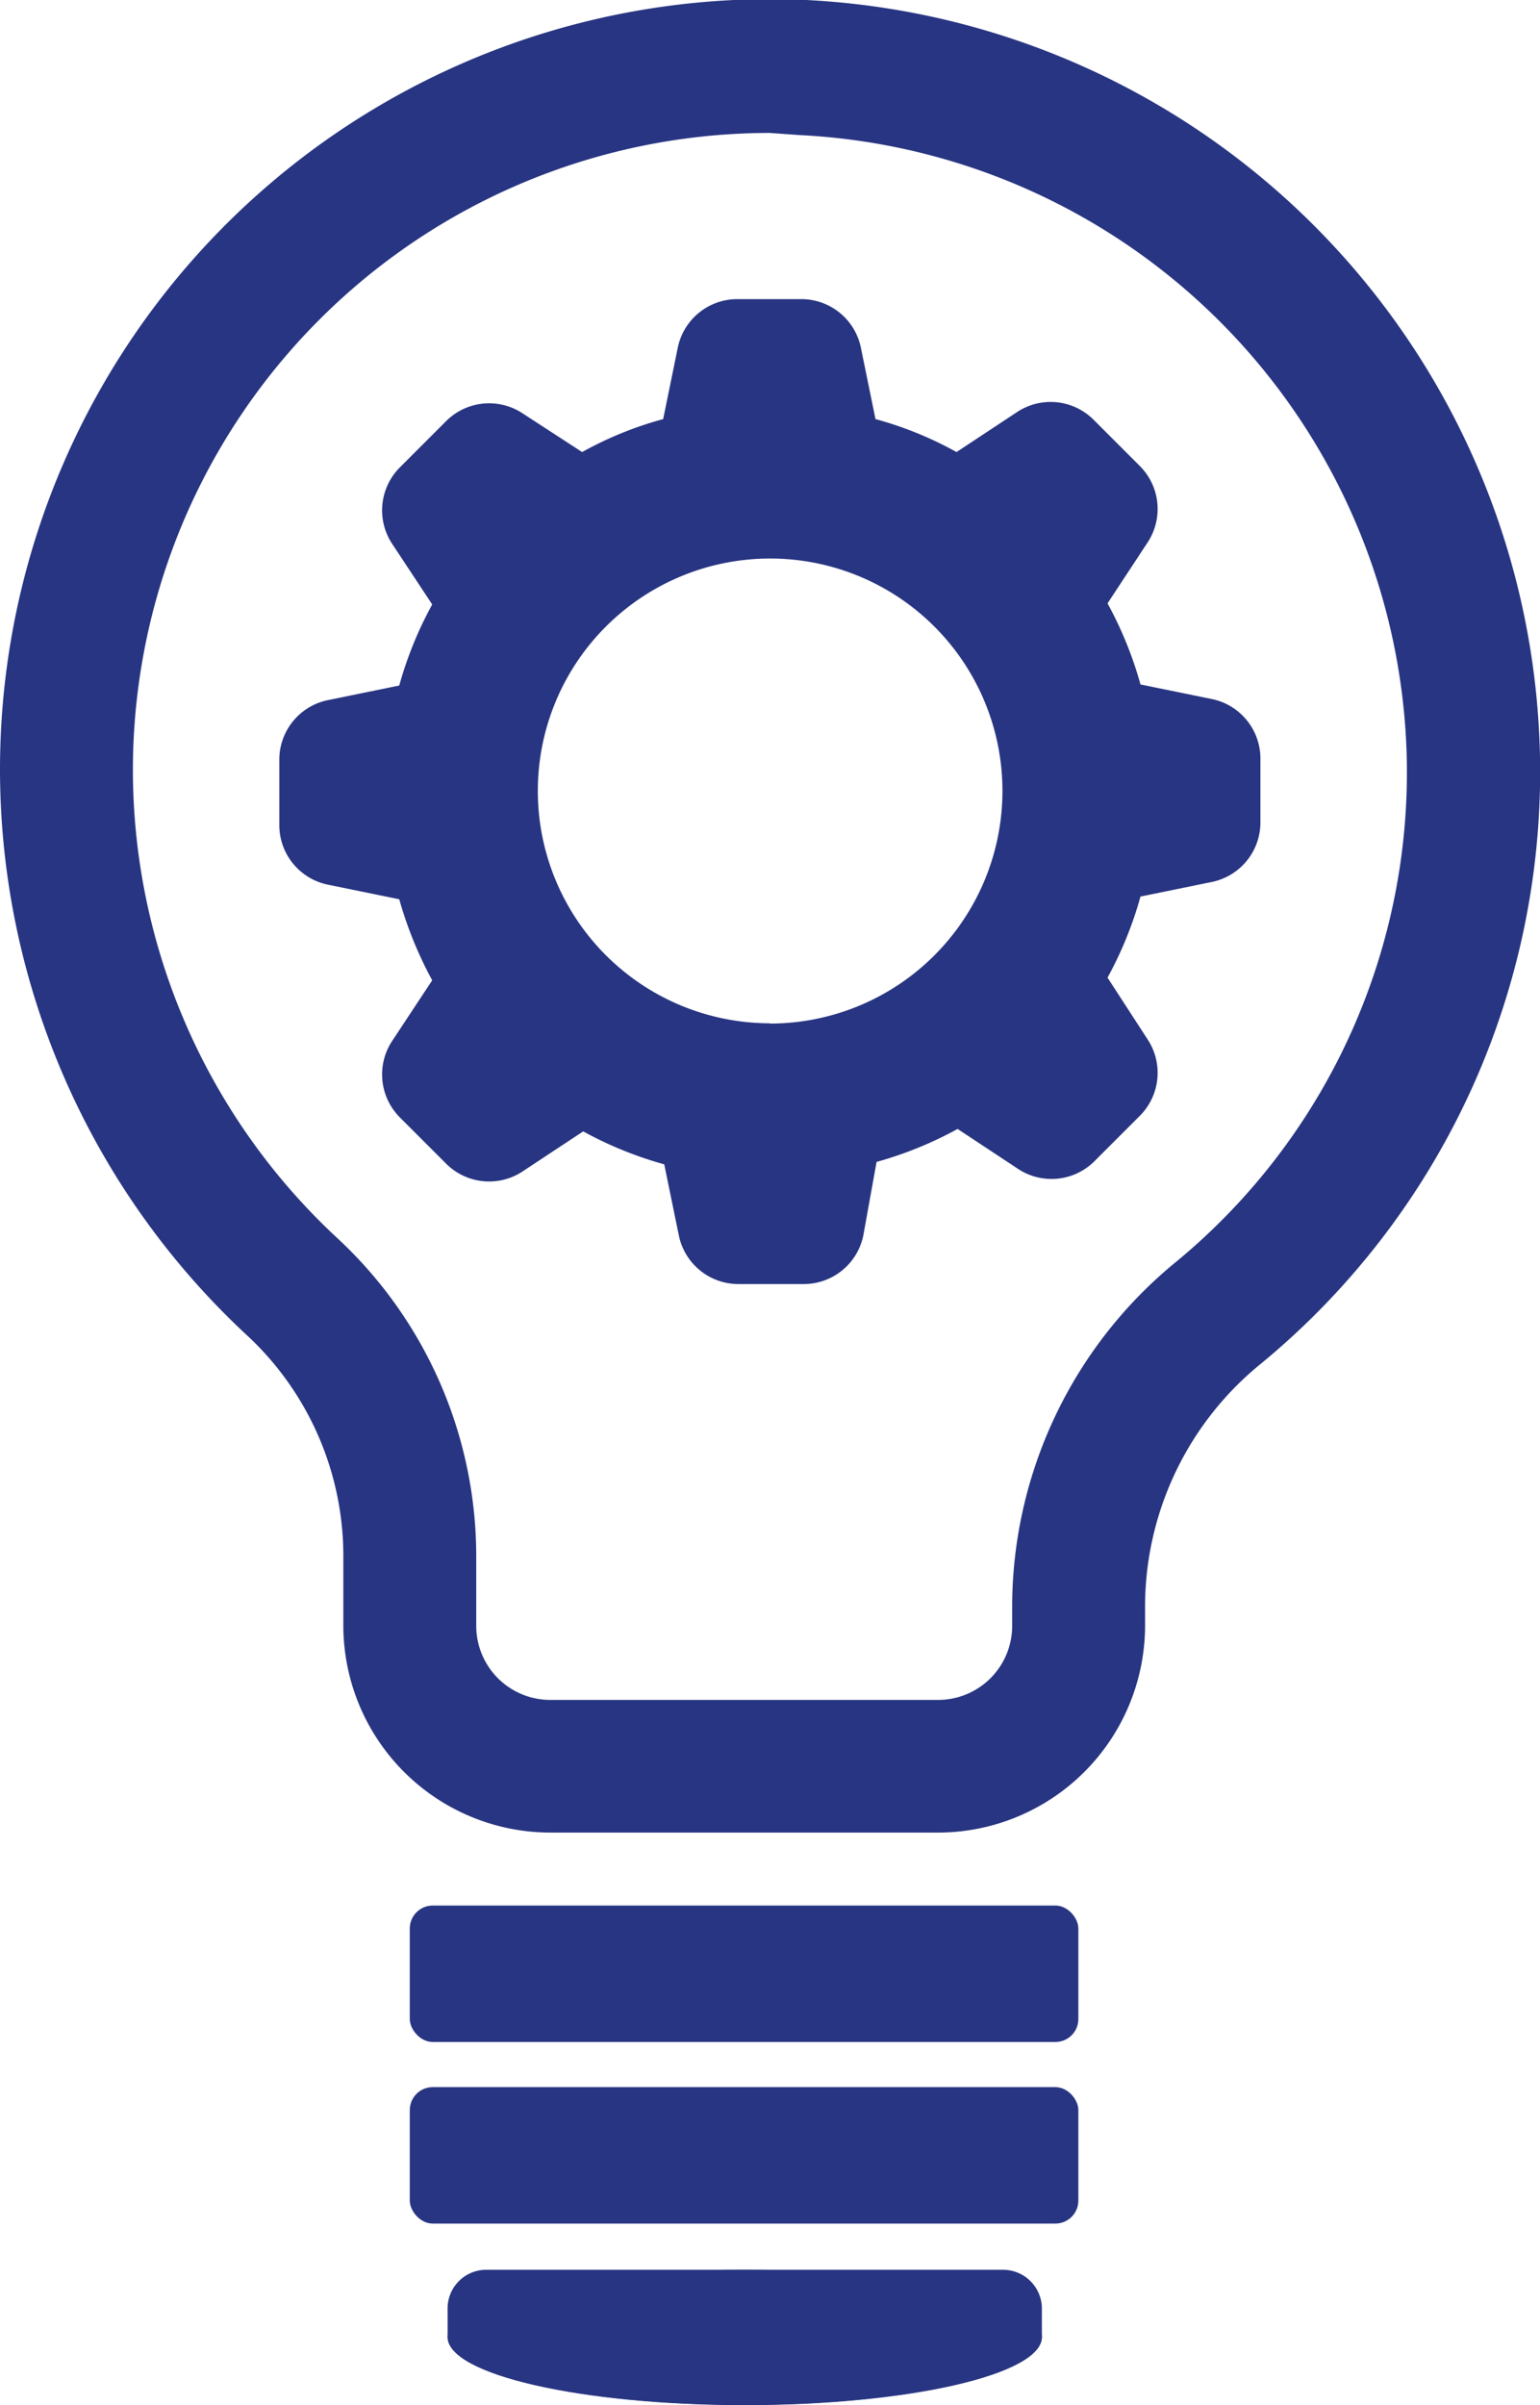
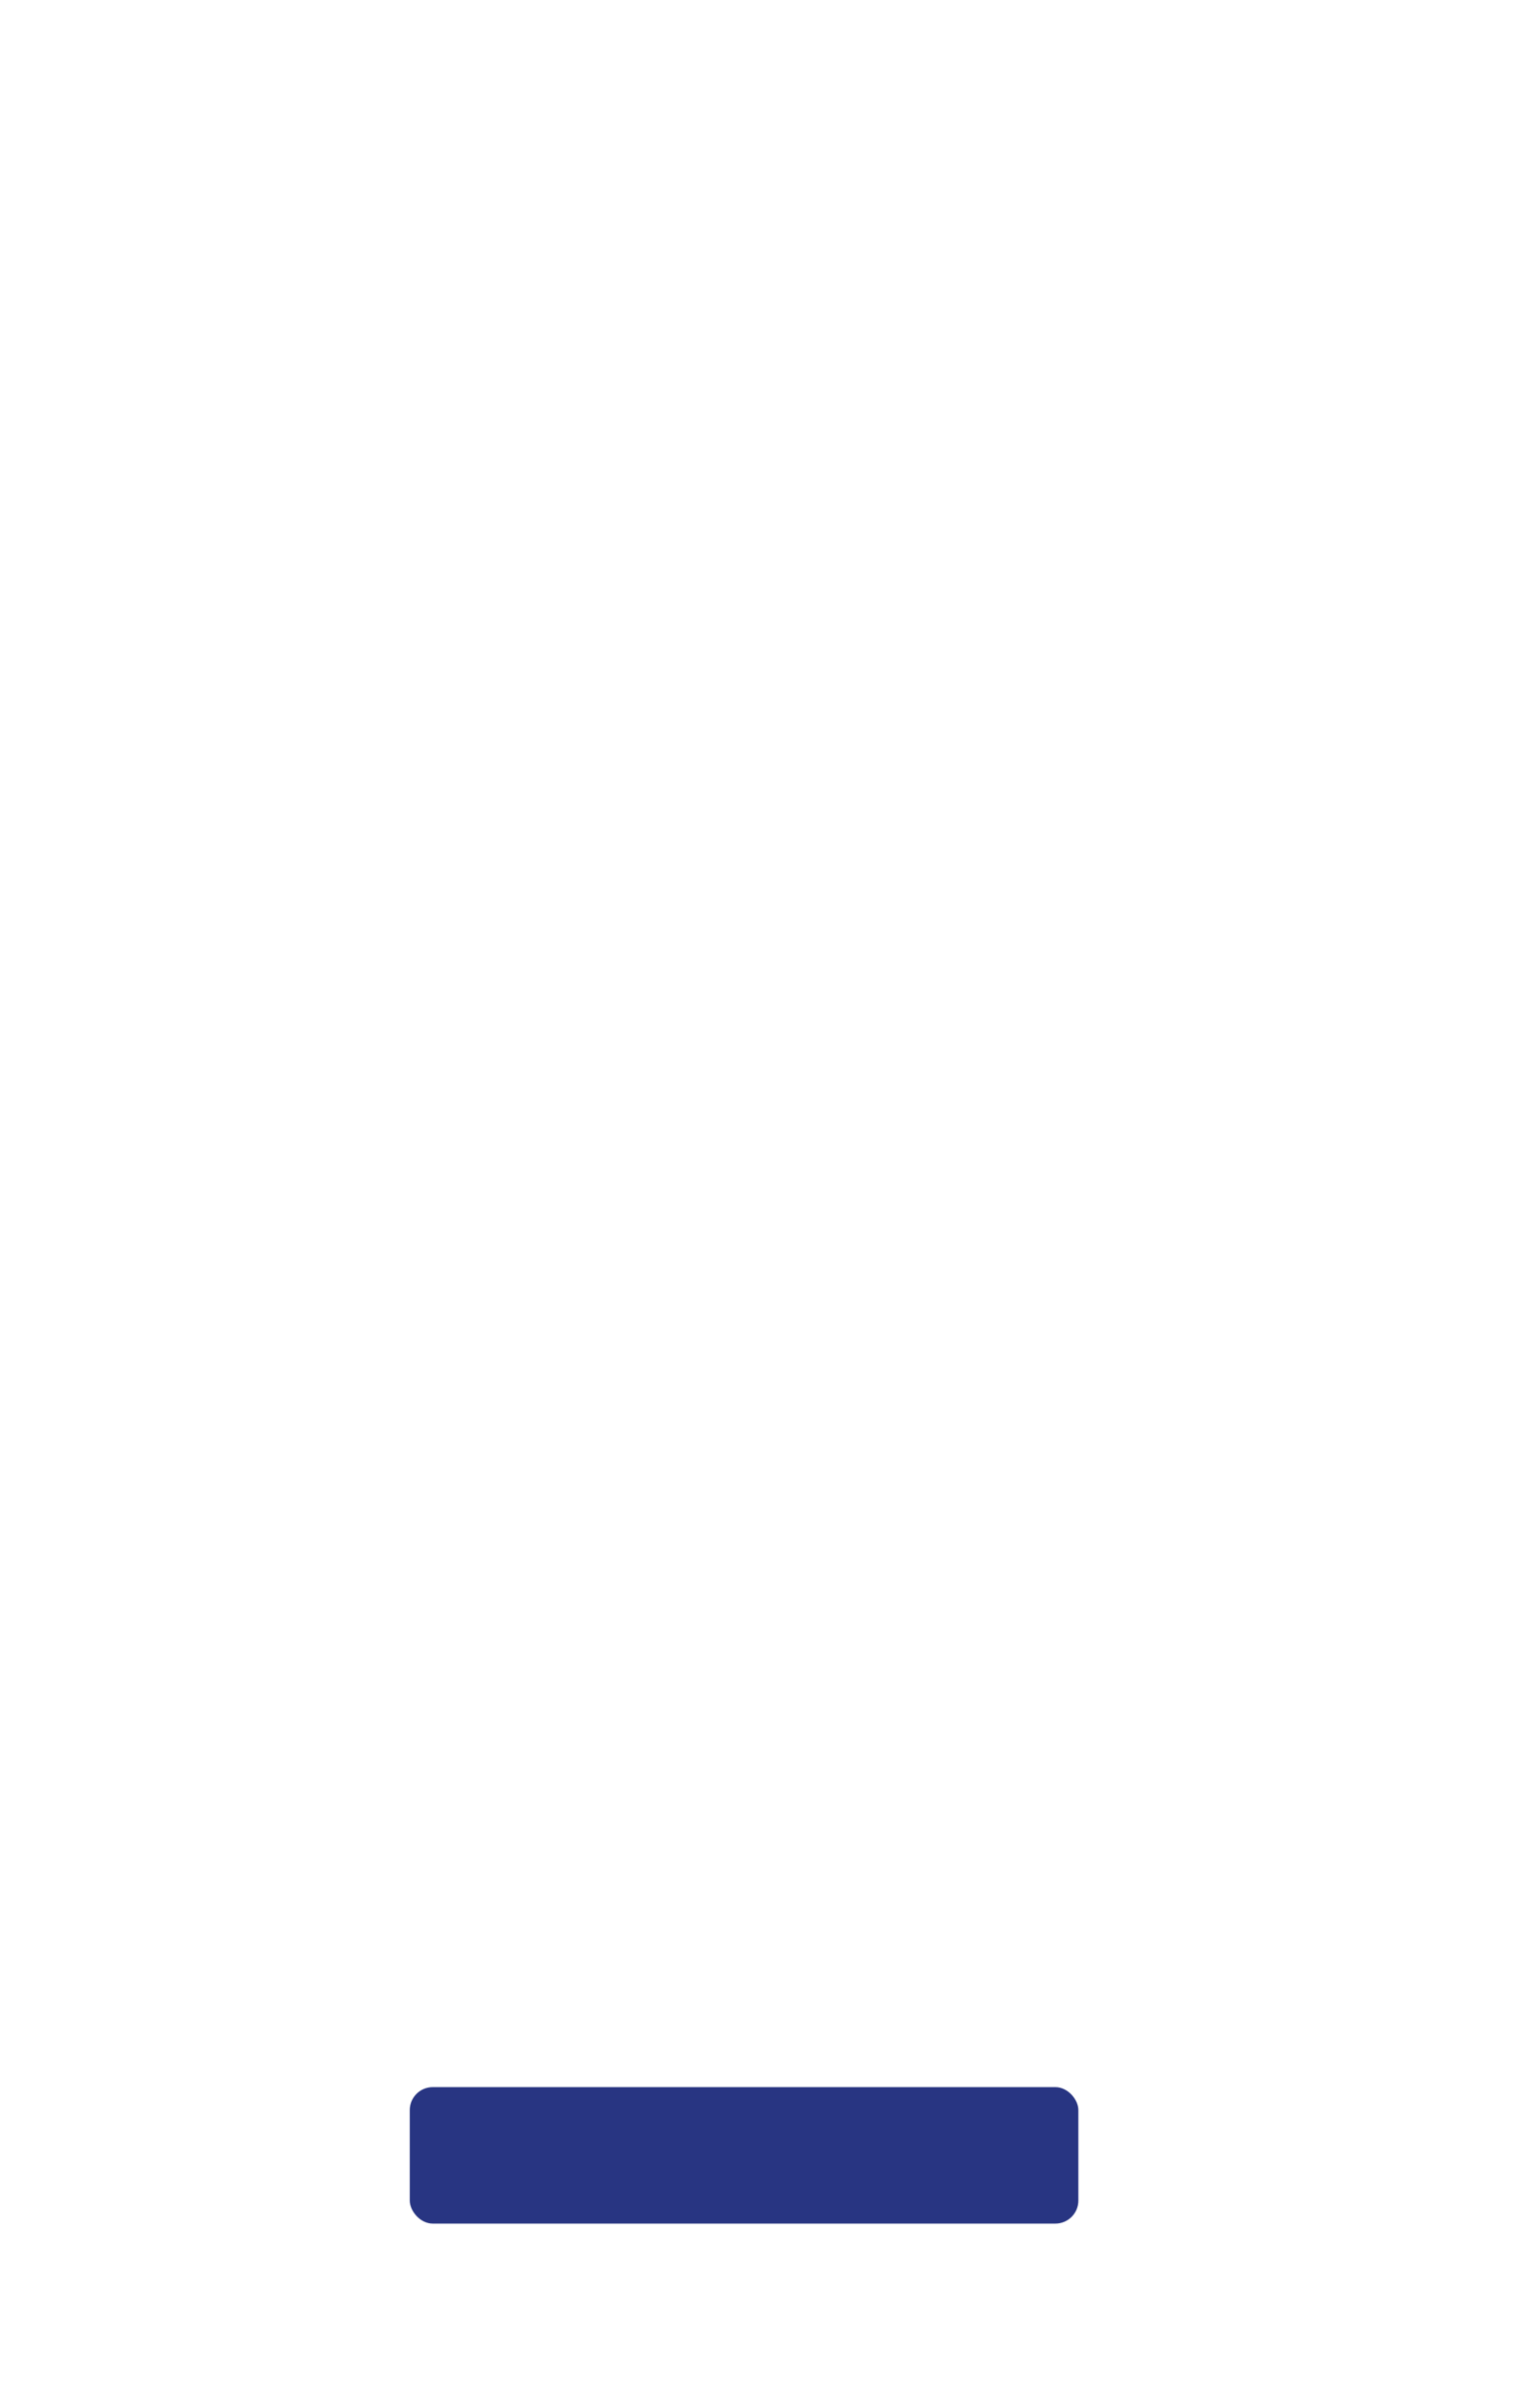
<svg xmlns="http://www.w3.org/2000/svg" id="Layer_1" data-name="Layer 1" viewBox="0 0 57.01 89.01">
  <defs>
    <style>.cls-1{fill:#283582;}</style>
  </defs>
  <title>listing__implementation</title>
-   <path class="cls-1" d="M34.73,67.82H20.37a7.67,7.67,0,0,1-7.66-7.66V57.67a11.14,11.14,0,0,0-3.51-8.2,28.59,28.59,0,0,1-9.2-21A28.51,28.51,0,0,1,29.85,0,28.6,28.6,0,0,1,57,27.65h0a28.36,28.36,0,0,1-10.3,22.8,11.59,11.59,0,0,0-4.31,8.89v.81A7.67,7.67,0,0,1,34.73,67.82ZM28.49,4.92A23.58,23.58,0,0,0,4.92,28.51a23.65,23.65,0,0,0,7.61,17.35,16.07,16.07,0,0,1,5.1,11.82v2.49a2.74,2.74,0,0,0,2.74,2.74H34.73a2.74,2.74,0,0,0,2.74-2.74v-.81a16.5,16.5,0,0,1,6.09-12.68A23.47,23.47,0,0,0,52.07,27.8h0A23.65,23.65,0,0,0,29.62,5Z" />
-   <rect class="cls-1" x="15.17" y="70.52" width="24.75" height="5.05" rx="0.85" ry="0.85" />
  <rect class="cls-1" x="15.17" y="77.24" width="24.75" height="5.05" rx="0.85" ry="0.85" />
-   <path class="cls-1" d="M38.57,85.39v1.09c0,1.39-4.94,2.52-11,2.52s-11-1.13-11-2.52V85.39A1.43,1.43,0,0,1,18,84H37.14A1.44,1.44,0,0,1,38.57,85.39Z" />
-   <path class="cls-1" d="M38.57,86.49c0,1.39-4.94,2.52-11,2.52s-11-1.13-11-2.52S21.45,84,27.55,84,38.57,85.09,38.57,86.49Z" />
-   <path class="cls-1" d="M44.86,25.87l-2.64-.54h0a14,14,0,0,0-1.22-3l1.48-2.25a2.25,2.25,0,0,0-.29-2.84l-1.7-1.7a2.25,2.25,0,0,0-2.84-.29l-2.24,1.48h0a13.34,13.34,0,0,0-3-1.22h0l-.54-2.64a2.25,2.25,0,0,0-2.21-1.8H27.3a2.25,2.25,0,0,0-2.21,1.8l-.54,2.64h0a13.34,13.34,0,0,0-3,1.22h0L19.35,15.3a2.25,2.25,0,0,0-2.84.29l-1.7,1.7a2.25,2.25,0,0,0-.29,2.84L16,22.37a14,14,0,0,0-1.22,3h0l-2.64.54a2.25,2.25,0,0,0-1.8,2.21v2.41a2.25,2.25,0,0,0,1.8,2.21l2.64.54a14.54,14.54,0,0,0,1.22,3h0l-1.48,2.24a2.25,2.25,0,0,0,.29,2.84l1.7,1.7a2.25,2.25,0,0,0,2.84.29l2.24-1.48a14,14,0,0,0,3,1.22h0l.54,2.63a2.25,2.25,0,0,0,2.21,1.8h2.41a2.25,2.25,0,0,0,2.21-1.8L32.45,43h0a14,14,0,0,0,3-1.22l2.24,1.48A2.25,2.25,0,0,0,40.49,43l1.7-1.7a2.25,2.25,0,0,0,.29-2.84L41,36.18a14,14,0,0,0,1.22-3l2.64-.54a2.25,2.25,0,0,0,1.8-2.21V28.07A2.25,2.25,0,0,0,44.86,25.87Zm-16.36,12a8.6,8.6,0,1,1,8.61-8.6A8.61,8.61,0,0,1,28.5,37.88Z" />
</svg>